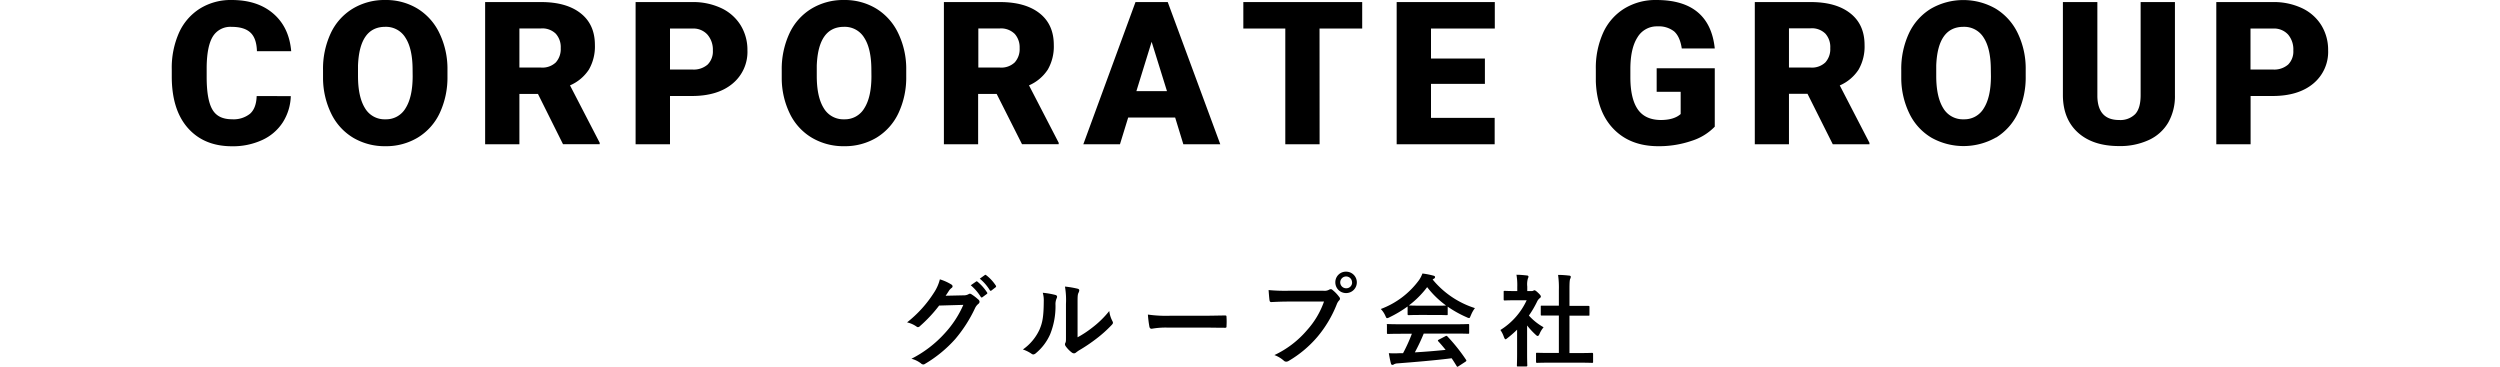
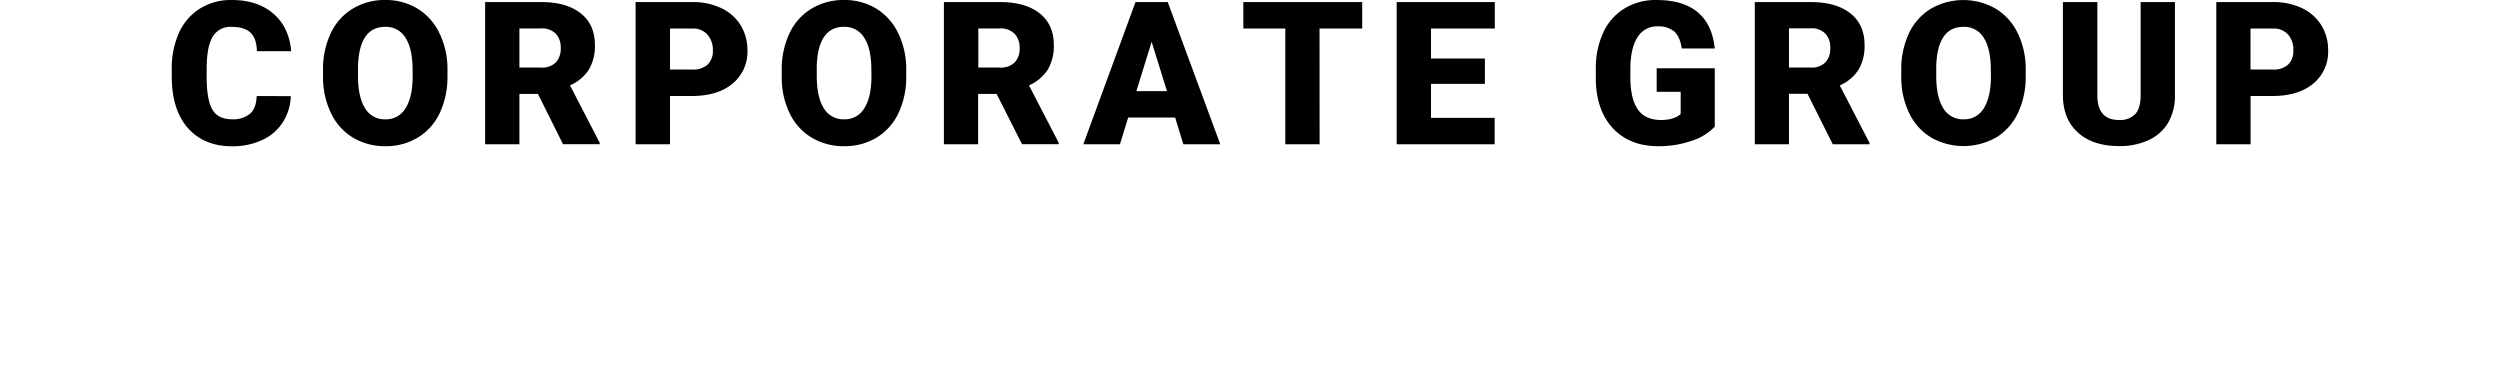
<svg xmlns="http://www.w3.org/2000/svg" viewBox="0 0 750 110" width="750" height="110">
-   <path d="M477.57,108.86c-.18,0-1.14-.06-4-.06h-8.43c-2.85,0-3.84.06-4,.06s-.33,0-.33-.33v-2.37c0-.3,0-.33.33-.33s1.17.06,4,.06h2.52V94.67h-1.35c-2.67,0-3.6,0-3.78,0s-.3,0-.3-.3V92c0-.3,0-.3.3-.3s1.11,0,3.78,0h1.35V87a27.14,27.14,0,0,0-.24-4.53c1.14,0,2.28.09,3.33.21.27,0,.48.15.48.3a1.22,1.22,0,0,1-.15.63c-.18.36-.24,1.11-.24,3.3v4.86h1.89c2.67,0,3.6,0,3.78,0s.33,0,.33.3V94.4c0,.3,0,.3-.33.3s-1.11,0-3.78,0h-1.89v11.22h2.73c2.85,0,3.81-.06,4-.06s.36,0,.36.33v2.37C477.93,108.83,477.9,108.86,477.57,108.86ZM461.22,90.29a30.32,30.32,0,0,1-2.55,4.38,17.1,17.1,0,0,0,4.41,3.51,7.2,7.2,0,0,0-1.2,1.95c-.21.45-.36.66-.57.66s-.33-.12-.6-.36a22.39,22.39,0,0,1-2.58-2.79v8.43c0,2.22.06,3.39.06,3.54s0,.33-.36.33h-2.4c-.33,0-.36,0-.36-.33s.06-1.32.06-3.54V98.9a31.34,31.34,0,0,1-2.85,2.49c-.3.24-.48.39-.63.39s-.3-.24-.48-.69A8.28,8.28,0,0,0,450.12,99,20.72,20.72,0,0,0,458,90.08h-3.39c-2.28,0-3,.06-3.18.06s-.33,0-.33-.33V87.59c0-.3,0-.33.33-.33s.9.06,3.18.06h.57V86.09a18.49,18.49,0,0,0-.24-3.66c1.14,0,2,.09,3.12.21.3,0,.48.18.48.3a1.41,1.41,0,0,1-.18.63,6.36,6.36,0,0,0-.18,2.4v1.35h1.26a1,1,0,0,0,.57-.12.89.89,0,0,1,.33-.12c.18,0,.48.18,1.11.78s.81.87.81,1.08a.58.58,0,0,1-.3.48A3,3,0,0,0,461.22,90.29Zm-20,4.38c-.21.54-.3.75-.51.75a2.06,2.06,0,0,1-.69-.24A33.05,33.05,0,0,1,434.31,92v2.22c0,.3,0,.33-.33.33s-1-.06-3.39-.06H426c-2.4,0-3.21.06-3.39.06s-.33,0-.33-.33V91.94a35.09,35.09,0,0,1-5.43,3.24,2,2,0,0,1-.72.27c-.21,0-.3-.21-.54-.75a7,7,0,0,0-1.35-2A25,25,0,0,0,425.73,84a9,9,0,0,0,1-1.95,23,23,0,0,1,3.24.63c.36.09.54.21.54.42a.49.49,0,0,1-.3.48,2.55,2.55,0,0,0-.42.27,27,27,0,0,0,12.69,8.58A8.91,8.91,0,0,0,441.24,94.67Zm-13.08-8.52a28,28,0,0,1-5.49,5.49c.27,0,1.11.06,3.3.06h4.62c2,0,2.91,0,3.24-.06A27.33,27.33,0,0,1,428.16,86.15Zm-24.3,1.77a3.2,3.2,0,0,1-3.24-3.21,3.16,3.16,0,0,1,3.24-3.21,3.21,3.21,0,1,1,0,6.42Zm1.77-3.21a1.77,1.77,0,1,0-1.77,1.77A1.72,1.72,0,0,0,405.63,84.71ZM402,89.6a.82.82,0,0,1-.3.57,3.61,3.61,0,0,0-.69,1.17,35.33,35.33,0,0,1-5.82,9.75,33.64,33.64,0,0,1-8.52,7.14,1.45,1.45,0,0,1-.81.27,1.05,1.05,0,0,1-.75-.33,8.92,8.92,0,0,0-2.79-1.65,29,29,0,0,0,9.81-7.5,25.25,25.25,0,0,0,5.07-8.55H386.37c-1.95,0-3.66.09-4.95.15-.39,0-.51-.18-.57-.6-.09-.6-.21-2.16-.27-3a52.5,52.5,0,0,0,5.76.21h10.71a2.87,2.87,0,0,0,1.65-.3,1,1,0,0,1,.51-.18.7.7,0,0,1,.51.21,11.06,11.06,0,0,1,2,2.07A1,1,0,0,1,402,89.6Zm-34.59,8.73c-2.25,0-4.47-.06-6.69-.06h-10.8a24,24,0,0,0-4.41.36c-.36,0-.6-.18-.69-.63a32.56,32.56,0,0,1-.45-3.63,38.54,38.54,0,0,0,6.48.36h9.66c2.28,0,4.59-.06,6.9-.09.45,0,.54.06.54.42a22.11,22.11,0,0,1,0,2.82C368,98.24,367.83,98.36,367.41,98.33ZM329,101.54a49.82,49.82,0,0,1-5.34,3.6,10,10,0,0,0-.87.63,1,1,0,0,1-.6.24,1.28,1.28,0,0,1-.63-.24,8.66,8.66,0,0,1-1.8-1.83,1.2,1.2,0,0,1-.27-.63.92.92,0,0,1,.12-.45c.21-.39.18-.75.18-2.28V91.19a24,24,0,0,0-.3-5.22,28.63,28.63,0,0,1,3.75.63c.39.09.54.27.54.51a1.92,1.92,0,0,1-.24.75c-.27.57-.27,1.17-.27,3.33v10a30.5,30.5,0,0,0,4.26-2.79,28.79,28.79,0,0,0,5.25-5.1,8.65,8.65,0,0,0,.93,3,1.49,1.49,0,0,1,.18.51c0,.21-.12.42-.45.75A37.92,37.92,0,0,1,329,101.54ZM316.65,91.49a22.45,22.45,0,0,1-1.62,8.82,15.45,15.45,0,0,1-4.26,5.64,1.36,1.36,0,0,1-.78.39,1,1,0,0,1-.57-.24,10.63,10.63,0,0,0-2.55-1.26,14.89,14.89,0,0,0,5-6c.84-2,1.23-3.69,1.26-8.49a8.07,8.07,0,0,0-.3-2.52,24.25,24.25,0,0,1,3.81.66c.51.15.57.51.39.93A4.33,4.33,0,0,0,316.65,91.49Zm-19.2-4.35a.31.31,0,0,1-.51-.09,14.19,14.19,0,0,0-3-3.45l1.5-1.08c.18-.12.27-.09.45.06a12.53,12.53,0,0,1,2.85,3.09.35.35,0,0,1-.09.54ZM296,88.22l-1.26.93a.31.31,0,0,1-.51-.09,14.89,14.89,0,0,0-3-3.48l1.59-1.11c.15-.12.27-.09.45.06a13.81,13.81,0,0,1,2.85,3.21A.3.3,0,0,1,296,88.22Zm-2.52,1.62a1,1,0,0,1,.39.69.87.87,0,0,1-.36.63,3.61,3.61,0,0,0-1,1.29,41.35,41.35,0,0,1-5.94,9.27,38.1,38.1,0,0,1-9.12,7.47.81.81,0,0,1-.48.15,1.06,1.06,0,0,1-.69-.33,7.9,7.9,0,0,0-2.85-1.38,34.56,34.56,0,0,0,10-7.65A30.56,30.56,0,0,0,289,91.46l-7.26.21A41.78,41.78,0,0,1,276,97.82a.93.93,0,0,1-.63.33A.72.72,0,0,1,275,98a8.14,8.14,0,0,0-2.88-1.29,35.58,35.58,0,0,0,8.07-8.91,12.81,12.81,0,0,0,1.77-4,14.76,14.76,0,0,1,3.51,1.59.63.63,0,0,1,.3.51.6.6,0,0,1-.33.51,3.26,3.26,0,0,0-.75.81c-.33.51-.63,1-1,1.5l5.4-.12a2.78,2.78,0,0,0,1.5-.36.6.6,0,0,1,.39-.12.87.87,0,0,1,.48.18A13.84,13.84,0,0,1,293.46,89.84Zm122.91,7.38c.18,0,1.14.06,4,.06h16c2.82,0,3.78-.06,4-.06.33,0,.36,0,.36.33V99.8c0,.3,0,.33-.36.33-.18,0-1.14-.06-4-.06h-9.27a56.17,56.17,0,0,1-2.67,5.64c3.12-.18,6.39-.45,9.24-.75-.69-.84-1.38-1.68-2.19-2.55-.21-.24-.18-.36.18-.54l1.92-1c.33-.18.42-.15.63.06a52.94,52.94,0,0,1,5.58,7c.15.24.15.36-.15.57l-2.07,1.35c-.18.12-.27.18-.36.18s-.15-.06-.24-.21c-.51-.84-1-1.62-1.5-2.34-5,.63-11.1,1.14-16.2,1.53a2.66,2.66,0,0,0-1.08.27.76.76,0,0,1-.51.18c-.21,0-.36-.15-.42-.42-.27-1-.45-2-.63-3.09a23.79,23.79,0,0,0,3.27,0c.3,0,.63,0,1,0a48.46,48.46,0,0,0,2.64-5.82h-3.12c-2.82,0-3.78.06-4,.06s-.36,0-.36-.33V97.55C416,97.25,416,97.22,416.37,97.22Z" />
  <path d="M694,25.06q-4.47,3.74-12.26,3.74h-6.56V43.27H664.89V.62h17a19.82,19.82,0,0,1,8.65,1.8,13.64,13.64,0,0,1,5.84,5.12,14.09,14.09,0,0,1,2.06,7.55A12.33,12.33,0,0,1,694,25.06Zm-7.57-14.69A5.69,5.69,0,0,0,682,8.56h-6.85v12.3h6.74a6.36,6.36,0,0,0,4.55-1.49A5.55,5.55,0,0,0,688,15.15,6.88,6.88,0,0,0,686.43,10.37ZM644.65,42a20.45,20.45,0,0,1-8.93,1.82q-7.8,0-12.28-4t-4.57-11.08V.62h10.34V29q.18,7,6.51,7a6.29,6.29,0,0,0,4.83-1.76c1.1-1.17,1.64-3.08,1.64-5.71V.62h10.29V28.54a16,16,0,0,1-2,8.21A13,13,0,0,1,644.65,42Zm-45.83-.77a19.69,19.69,0,0,1-19.38.08,17,17,0,0,1-6.58-7.16,24.5,24.5,0,0,1-2.48-10.69V21.09A25.36,25.36,0,0,1,572.68,10a17.14,17.14,0,0,1,6.6-7.39,19.5,19.5,0,0,1,19.44,0,17.33,17.33,0,0,1,6.6,7.34,24.42,24.42,0,0,1,2.39,10.91v2a25.21,25.21,0,0,1-2.31,11A17.2,17.2,0,0,1,598.82,41.27ZM597.25,21q0-6.36-2.12-9.66a6.82,6.82,0,0,0-6.08-3.29q-7.74,0-8.18,11.6l0,3.13c0,4.18.7,7.4,2.08,9.64a6.81,6.81,0,0,0,6.19,3.37,6.71,6.71,0,0,0,6-3.31q2.11-3.32,2.14-9.52Zm-55,7.14h-5.56V43.27H526.44V.62h16.79Q550.82.62,555.1,4c2.85,2.24,4.27,5.42,4.27,9.51a13.87,13.87,0,0,1-1.8,7.38,12.78,12.78,0,0,1-5.64,4.74l8.91,17.22v.44h-11Zm5.33-18.08a5.76,5.76,0,0,0-4.39-1.57h-6.5V20.27h6.5a5.84,5.84,0,0,0,4.41-1.54,5.94,5.94,0,0,0,1.48-4.3A6,6,0,0,0,547.62,10.1ZM497.5,43.86q-8.38,0-13.39-5.13t-5.36-14.27l0-3.69a25.53,25.53,0,0,1,2.22-11,16.5,16.5,0,0,1,6.38-7.23A17.91,17.91,0,0,1,496.91,0q8,0,12.38,3.65t5.14,10.88h-9.9Q504,11,502.25,9.43a7.44,7.44,0,0,0-5-1.52,6.72,6.72,0,0,0-6,3.28c-1.41,2.19-2.12,5.31-2.14,9.38v2.58q0,6.38,2.18,9.59T498.2,36q4,0,6-1.79V27.54H497V20.48h17.43V38a16.53,16.53,0,0,1-6.94,4.25A30.08,30.08,0,0,1,497.5,43.86ZM429.3,17.55h16.17v7.62H429.3V35.36h19.1v7.91H419V.62h29.44V8.56H429.3ZM395.88,43.27H385.59V8.56H373V.62h35.66V8.56h-12.8Zm-43.33-8h-14.1l-2.46,8H325L340.65.62h9.67l15.76,42.65H355Zm-7.06-22.73-4.57,14.79h9.17ZM299,28.18h-5.56V43.27H283.17V.62H300q7.59,0,11.87,3.36c2.85,2.24,4.27,5.42,4.27,9.51a13.87,13.87,0,0,1-1.8,7.38,12.78,12.78,0,0,1-5.64,4.74l8.91,17.22v.44h-11Zm5.34-18.08A5.8,5.8,0,0,0,300,8.53h-6.5V20.27H300a5.84,5.84,0,0,0,4.41-1.54,5.94,5.94,0,0,0,1.48-4.3A6.06,6.06,0,0,0,304.36,10.1ZM263,41.27a18.42,18.42,0,0,1-9.72,2.59,18.61,18.61,0,0,1-9.67-2.51A17,17,0,0,1,237,34.19a24.36,24.36,0,0,1-2.48-10.69V21.09A25.36,25.36,0,0,1,236.84,10a17.06,17.06,0,0,1,6.59-7.39A18.43,18.43,0,0,1,253.2,0a18.24,18.24,0,0,1,9.67,2.58A17.35,17.35,0,0,1,269.48,10a24.56,24.56,0,0,1,2.39,10.91v2a25.07,25.07,0,0,1-2.32,11A17.12,17.12,0,0,1,263,41.27ZM261.41,21q0-6.36-2.13-9.66a6.81,6.81,0,0,0-6.08-3.29q-7.72,0-8.17,11.6l0,3.13c0,4.18.69,7.4,2.08,9.64a6.8,6.8,0,0,0,6.18,3.37,6.72,6.72,0,0,0,6-3.31q2.12-3.32,2.14-9.52ZM207.53,28.8H201V43.27H190.68V.62h17a19.86,19.86,0,0,1,8.66,1.8,13.62,13.62,0,0,1,5.83,5.12,14.09,14.09,0,0,1,2.06,7.55,12.33,12.33,0,0,1-4.47,10Q215.32,28.8,207.53,28.8Zm4.69-18.43a5.67,5.67,0,0,0-4.4-1.81H201v12.3h6.74a6.36,6.36,0,0,0,4.55-1.49,5.55,5.55,0,0,0,1.57-4.22A6.88,6.88,0,0,0,212.22,10.37ZM161.39,28.18h-5.57V43.27H145.54V.62h16.79q7.59,0,11.86,3.36c2.86,2.24,4.28,5.42,4.28,9.51a13.87,13.87,0,0,1-1.8,7.38A12.78,12.78,0,0,1,171,25.61l8.91,17.22v.44h-11Zm5.33-18.08a5.76,5.76,0,0,0-4.39-1.57h-6.51V20.27h6.51a5.84,5.84,0,0,0,4.41-1.54,6,6,0,0,0,1.48-4.3A6,6,0,0,0,166.72,10.1ZM125.34,41.27a18.39,18.39,0,0,1-9.71,2.59A18.58,18.58,0,0,1,106,41.35a17.11,17.11,0,0,1-6.58-7.16A24.5,24.5,0,0,1,96.91,23.5V21.09A25.22,25.22,0,0,1,99.21,10a17.06,17.06,0,0,1,6.59-7.39A18.43,18.43,0,0,1,115.57,0a18.24,18.24,0,0,1,9.67,2.58A17.35,17.35,0,0,1,131.85,10a24.56,24.56,0,0,1,2.39,10.91v2a25.21,25.21,0,0,1-2.32,11A17.07,17.07,0,0,1,125.34,41.27ZM123.78,21q0-6.36-2.13-9.66a6.81,6.81,0,0,0-6.08-3.29q-7.72,0-8.17,11.6l0,3.13c0,4.18.69,7.4,2.08,9.64a6.79,6.79,0,0,0,6.18,3.37,6.72,6.72,0,0,0,6-3.31c1.4-2.21,2.12-5.38,2.14-9.52ZM75.11,9.76c-1.23-1.14-3.1-1.7-5.62-1.7a6.15,6.15,0,0,0-5.63,2.87Q62.08,13.8,62,20.1v3q0,6.82,1.71,9.75c1.15,2,3.11,2.93,5.91,2.93A7.87,7.87,0,0,0,75,34.13q1.88-1.66,2-5.3H87.24a15.49,15.49,0,0,1-2.4,7.87A14.48,14.48,0,0,1,78.67,42a20.93,20.93,0,0,1-9.06,1.88q-8.41,0-13.25-5.48T51.53,22.91V20.8a25.87,25.87,0,0,1,2.18-11A16.59,16.59,0,0,1,60,2.56,17.51,17.51,0,0,1,69.49,0Q77.26,0,82,4.09t5.36,11.26H77.08C77,12.76,76.35,10.89,75.11,9.76Z" />
</svg>